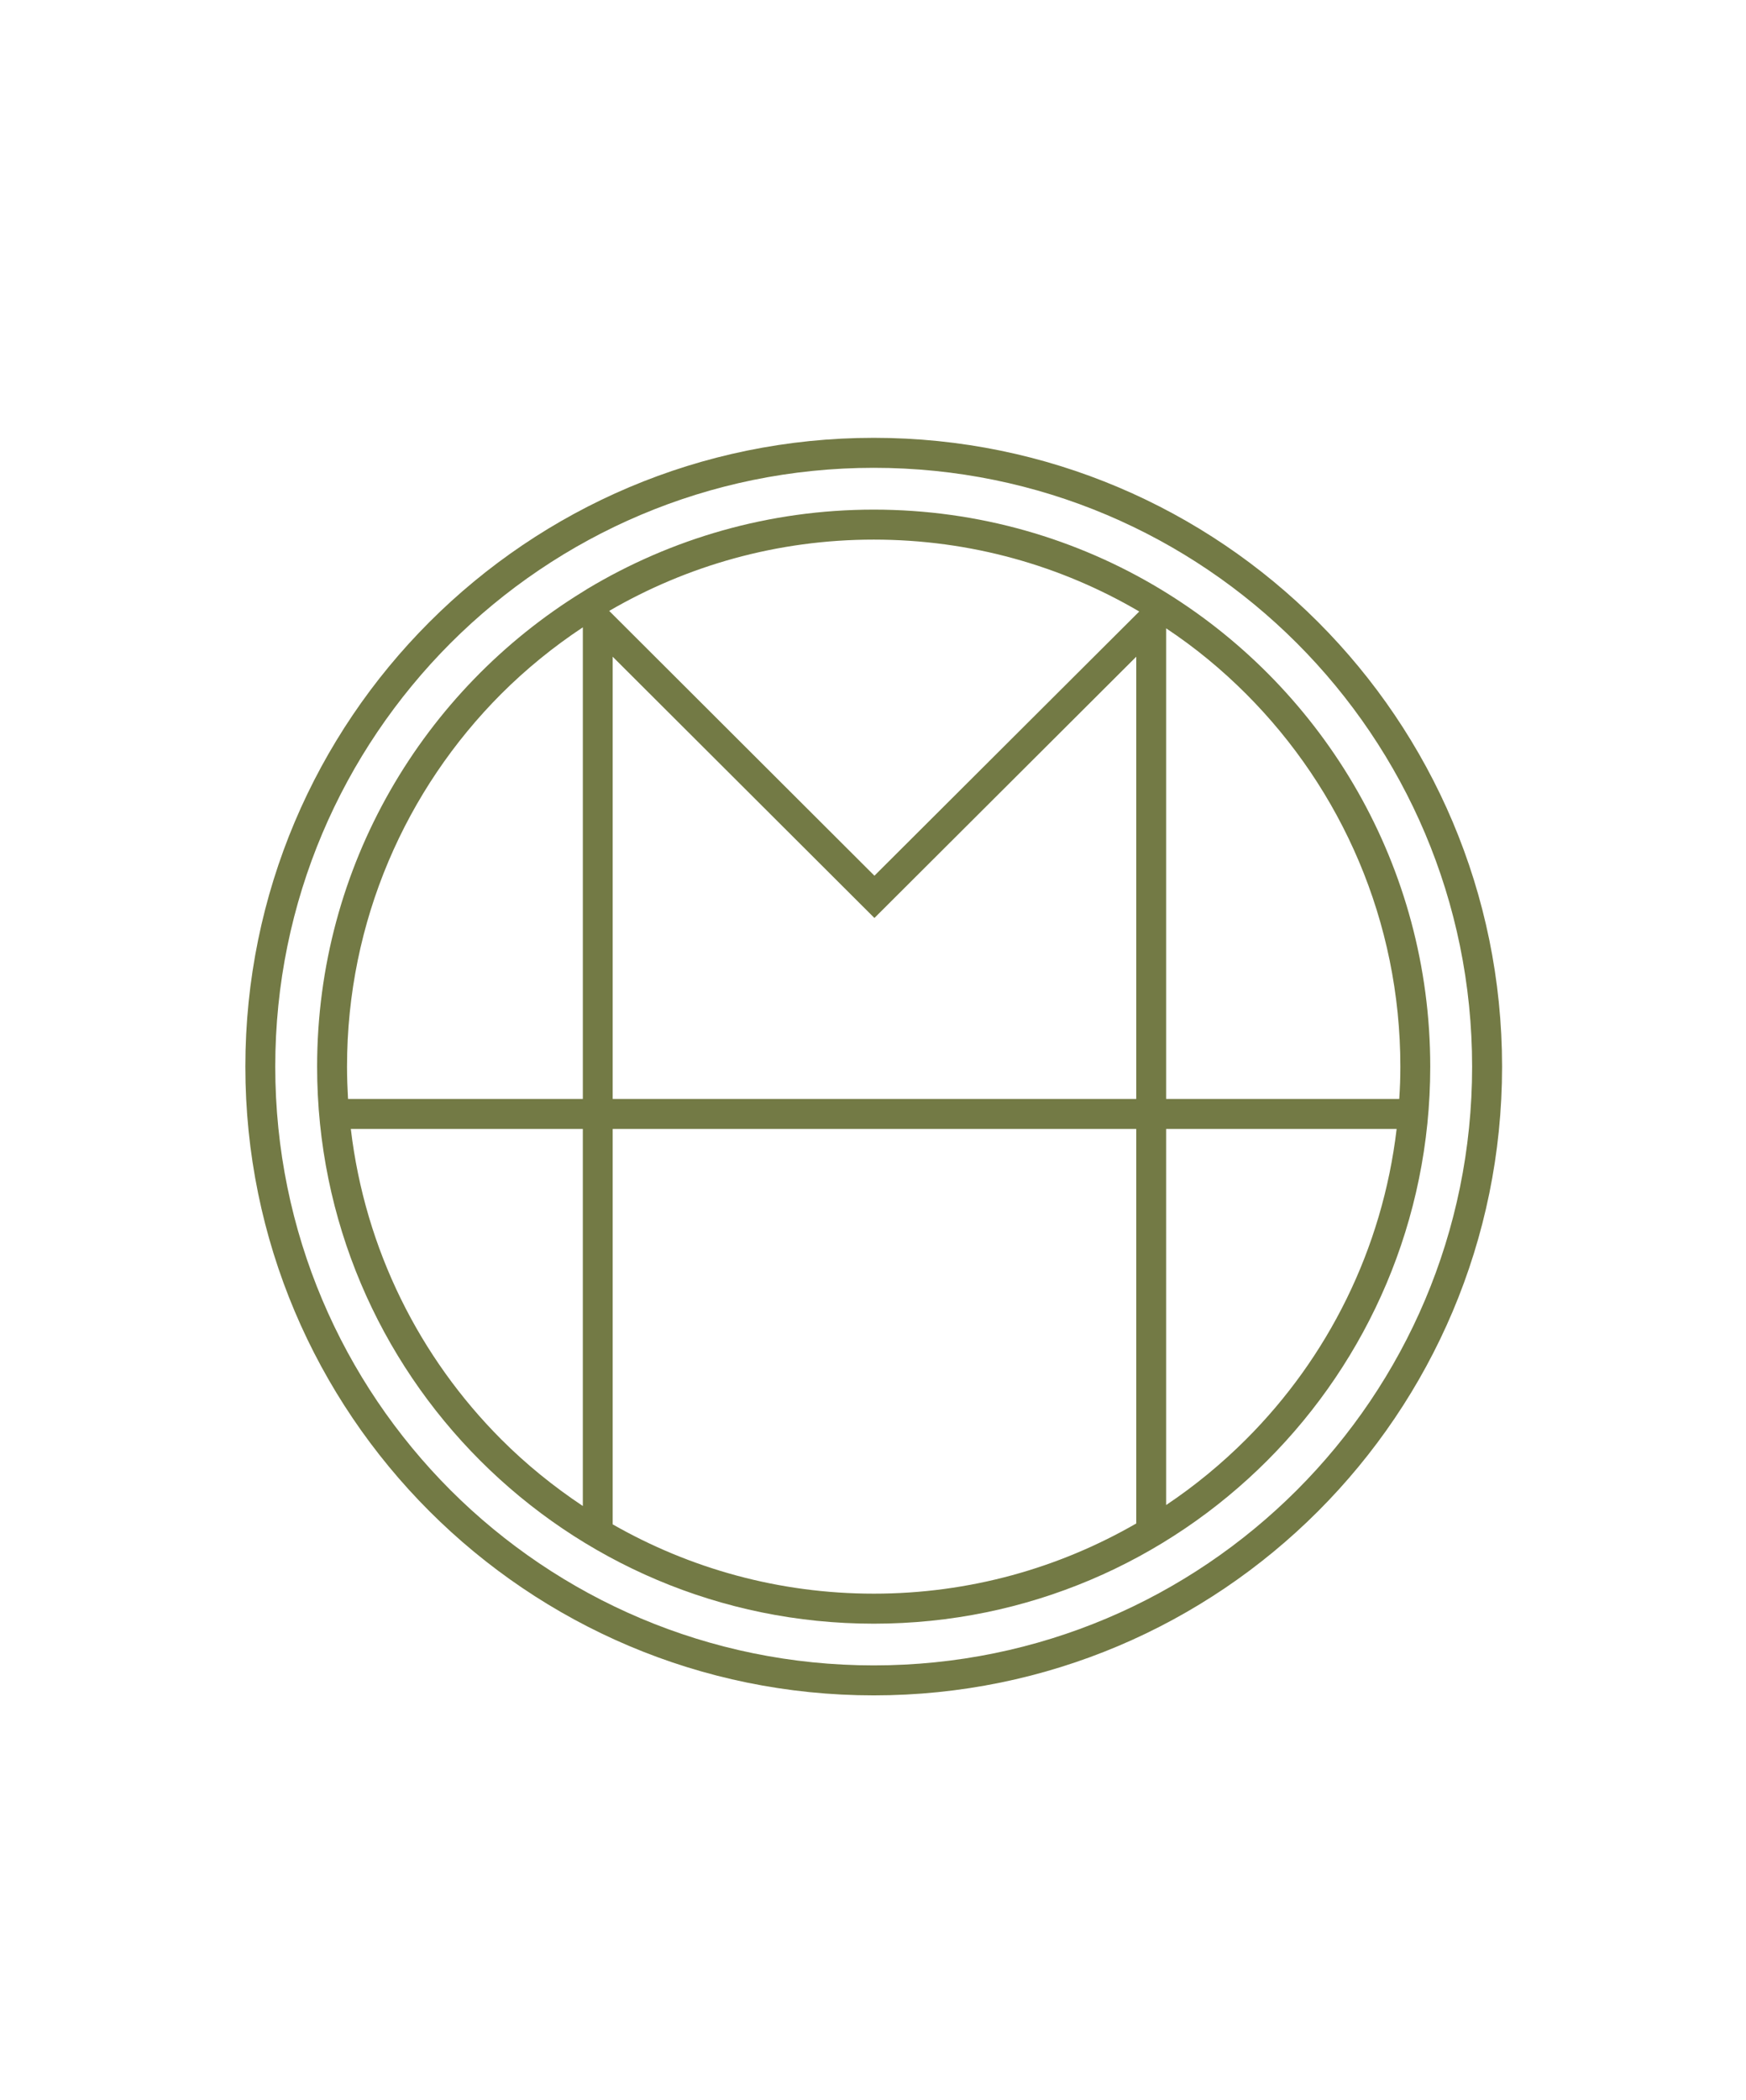
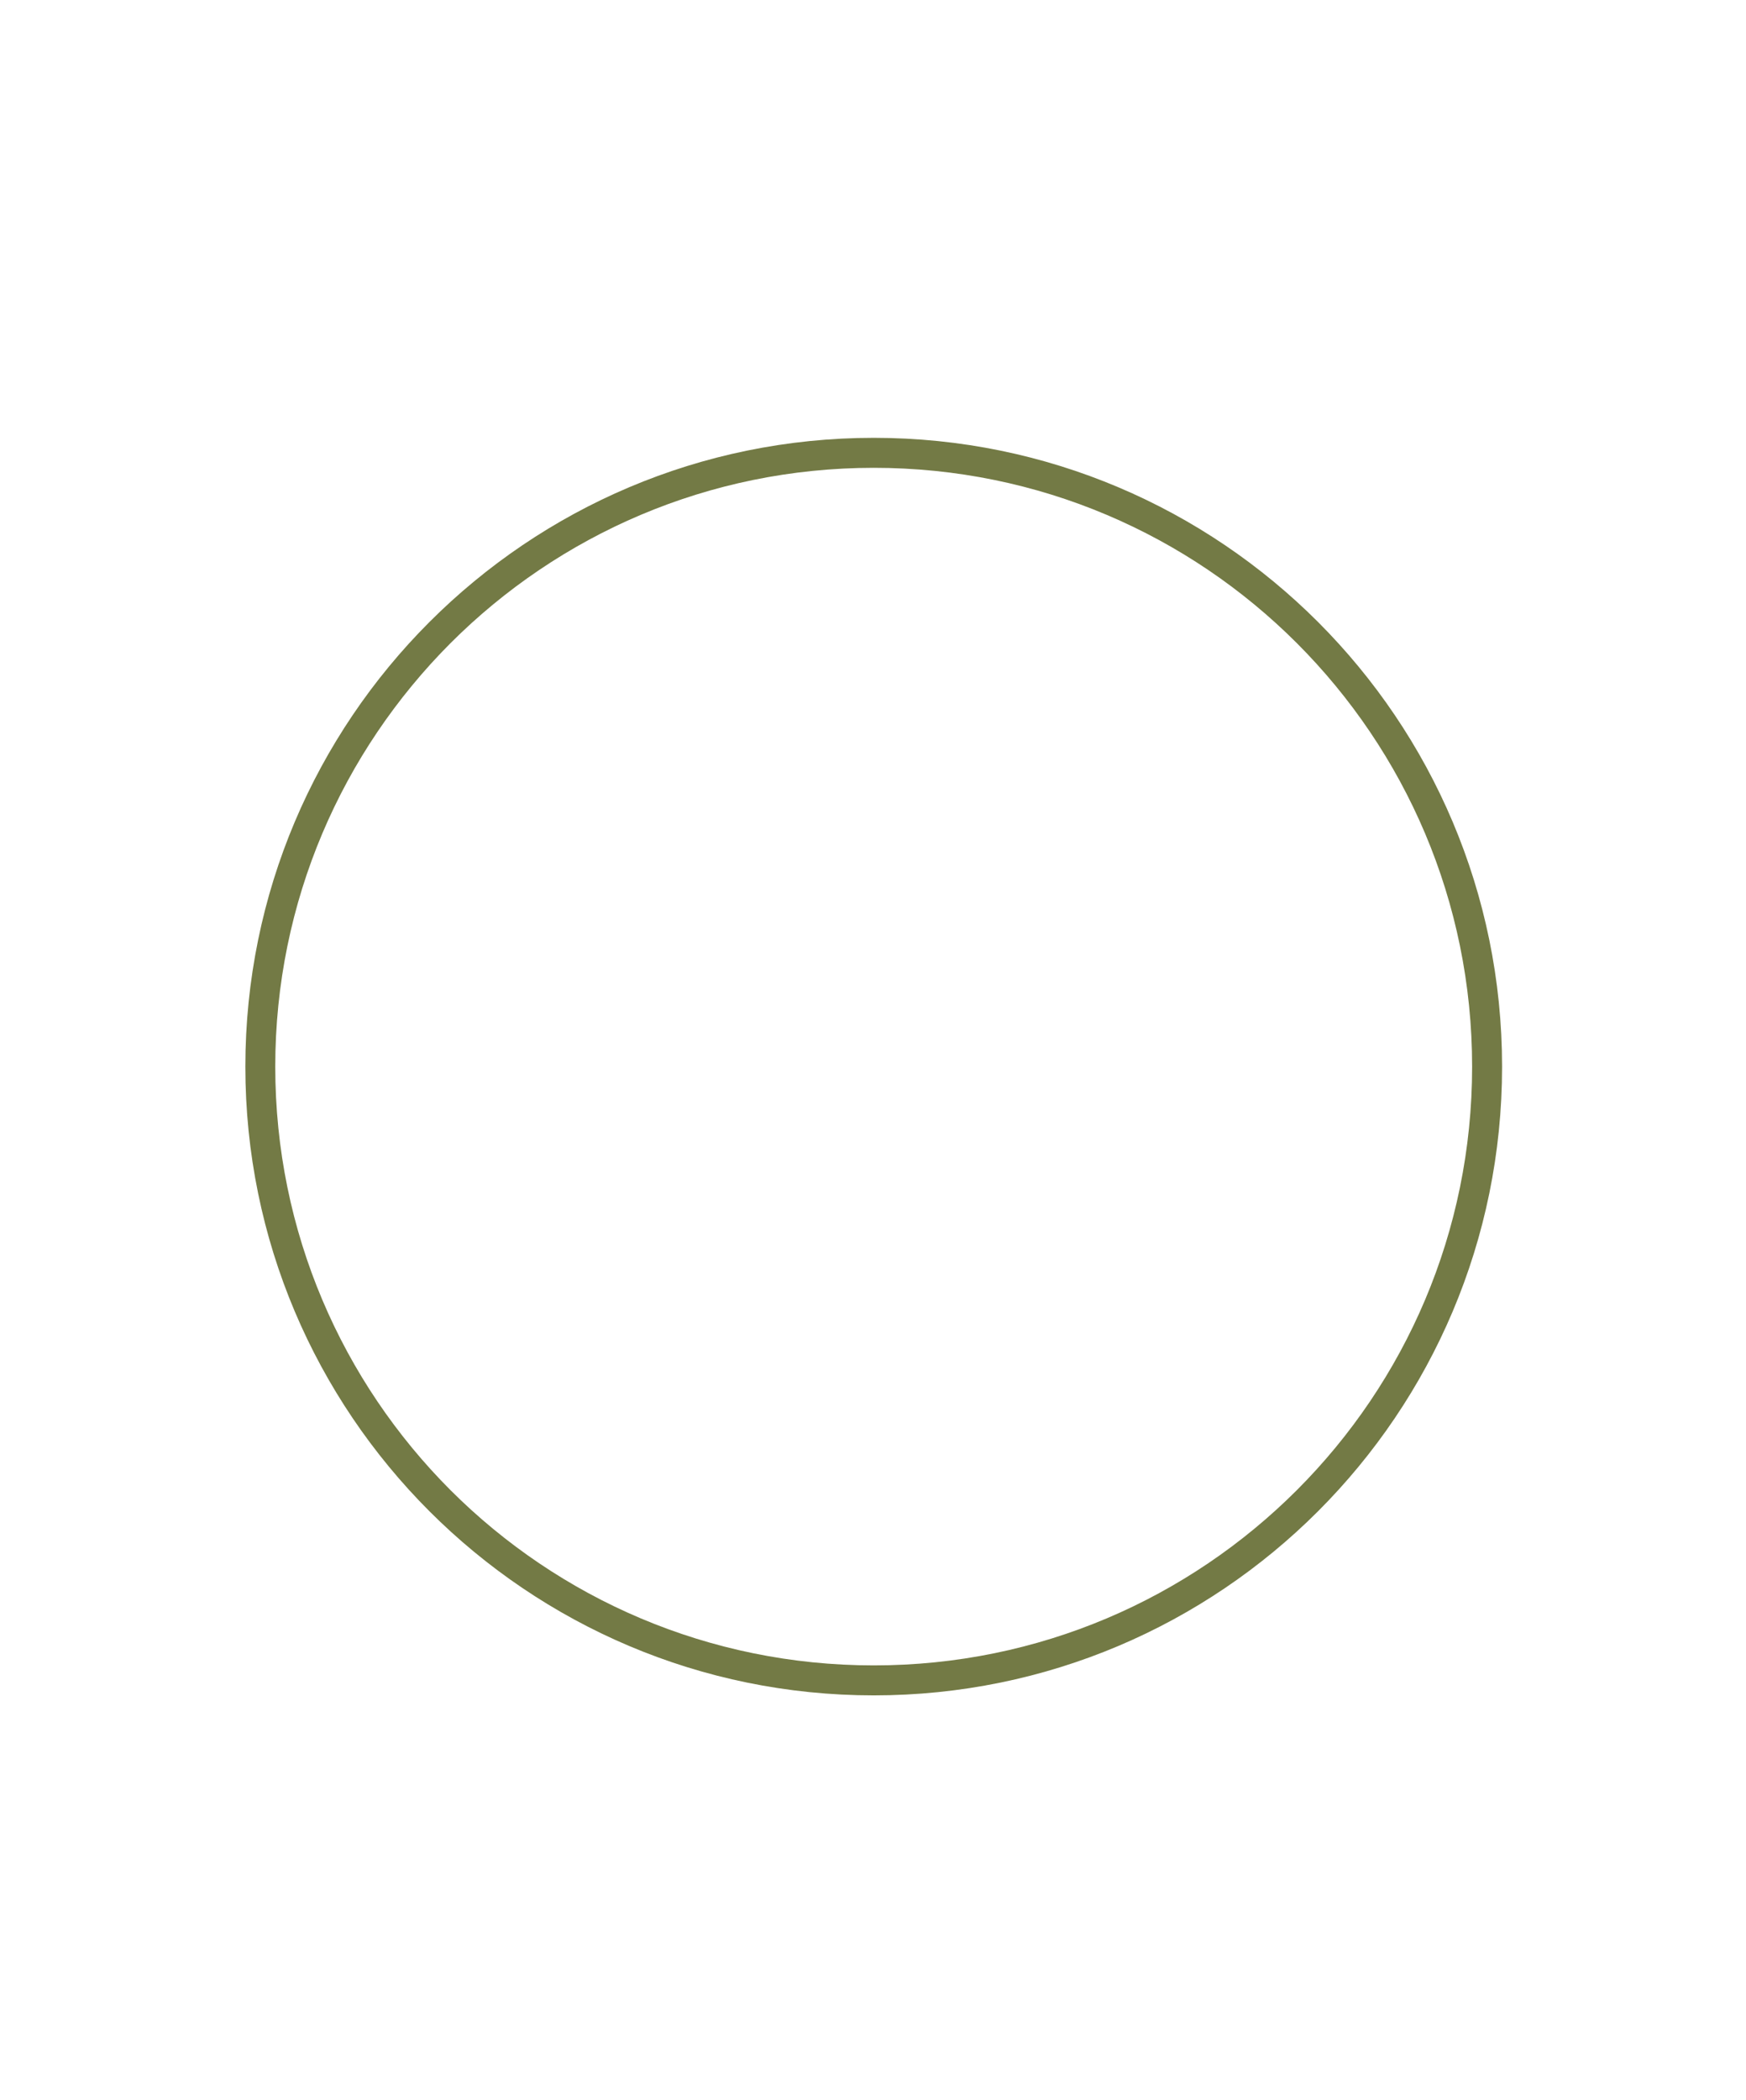
<svg xmlns="http://www.w3.org/2000/svg" version="1.1" id="Calque_1" x="0px" y="0px" width="109px" height="131px" viewBox="0 0 109 131" enable-background="new 0 0 109 131" xml:space="preserve">
  <g>
-     <path fill="#737A45" d="M72.8,36.975c-0.097-0.061-0.21-0.129-0.313-0.192c-5.23-3.163-11.377-4.988-17.939-4.988   c-6.539,0-12.657,1.811-17.886,4.949c-0.089,0.063-0.185,0.115-0.275,0.173c-9.945,6.11-16.59,17.093-16.59,29.632   c0,19.191,15.555,34.752,34.751,34.752c19.191,0,34.74-15.561,34.74-34.752C89.287,54.052,82.689,43.102,72.8,36.975z    M54.547,33.666c6.048,0,11.71,1.632,16.574,4.486L54.589,54.635L38.031,38.114C42.884,35.293,48.522,33.666,54.547,33.666z    M70.934,68.561H38.249V40.972l16.34,16.301l16.345-16.301V68.561z M31.288,43.295c1.555-1.553,3.267-2.945,5.098-4.156v29.422   H21.727c-0.038-0.666-0.063-1.338-0.063-2.012C21.665,57.465,25.347,49.246,31.288,43.295z M21.901,70.433h14.484v23.526   c-1.831-1.219-3.543-2.604-5.098-4.162C26.206,84.707,22.788,77.958,21.901,70.433z M38.249,95.104V70.433h32.685v24.616   c-4.831,2.783-10.416,4.379-16.387,4.379C48.618,99.428,43.06,97.852,38.249,95.104z M77.793,89.797   c-1.527,1.525-3.195,2.901-4.993,4.102V70.433h14.39C86.301,77.958,82.888,84.707,77.793,89.797z M87.353,68.561H72.8V39.201   c1.798,1.192,3.466,2.566,4.993,4.094c5.948,5.951,9.629,14.17,9.629,23.254C87.422,67.223,87.399,67.895,87.353,68.561z" />
    <path fill="#737A45" d="M54.547,27.316c-21.661,0-39.23,17.565-39.23,39.233s17.569,39.225,39.23,39.225   c21.663,0,39.225-17.557,39.225-39.225S76.21,27.316,54.547,27.316z M80.958,92.971c-6.763,6.758-16.088,10.932-26.411,10.932   c-10.311,0-19.657-4.174-26.422-10.932c-6.761-6.766-10.941-16.105-10.941-26.422c0-10.322,4.181-19.654,10.944-26.426   c6.763-6.76,16.108-10.936,26.419-10.936c10.323,0,19.648,4.176,26.411,10.936c6.769,6.771,10.944,16.104,10.944,26.426   C91.902,76.865,87.727,86.205,80.958,92.971z" />
  </g>
</svg>